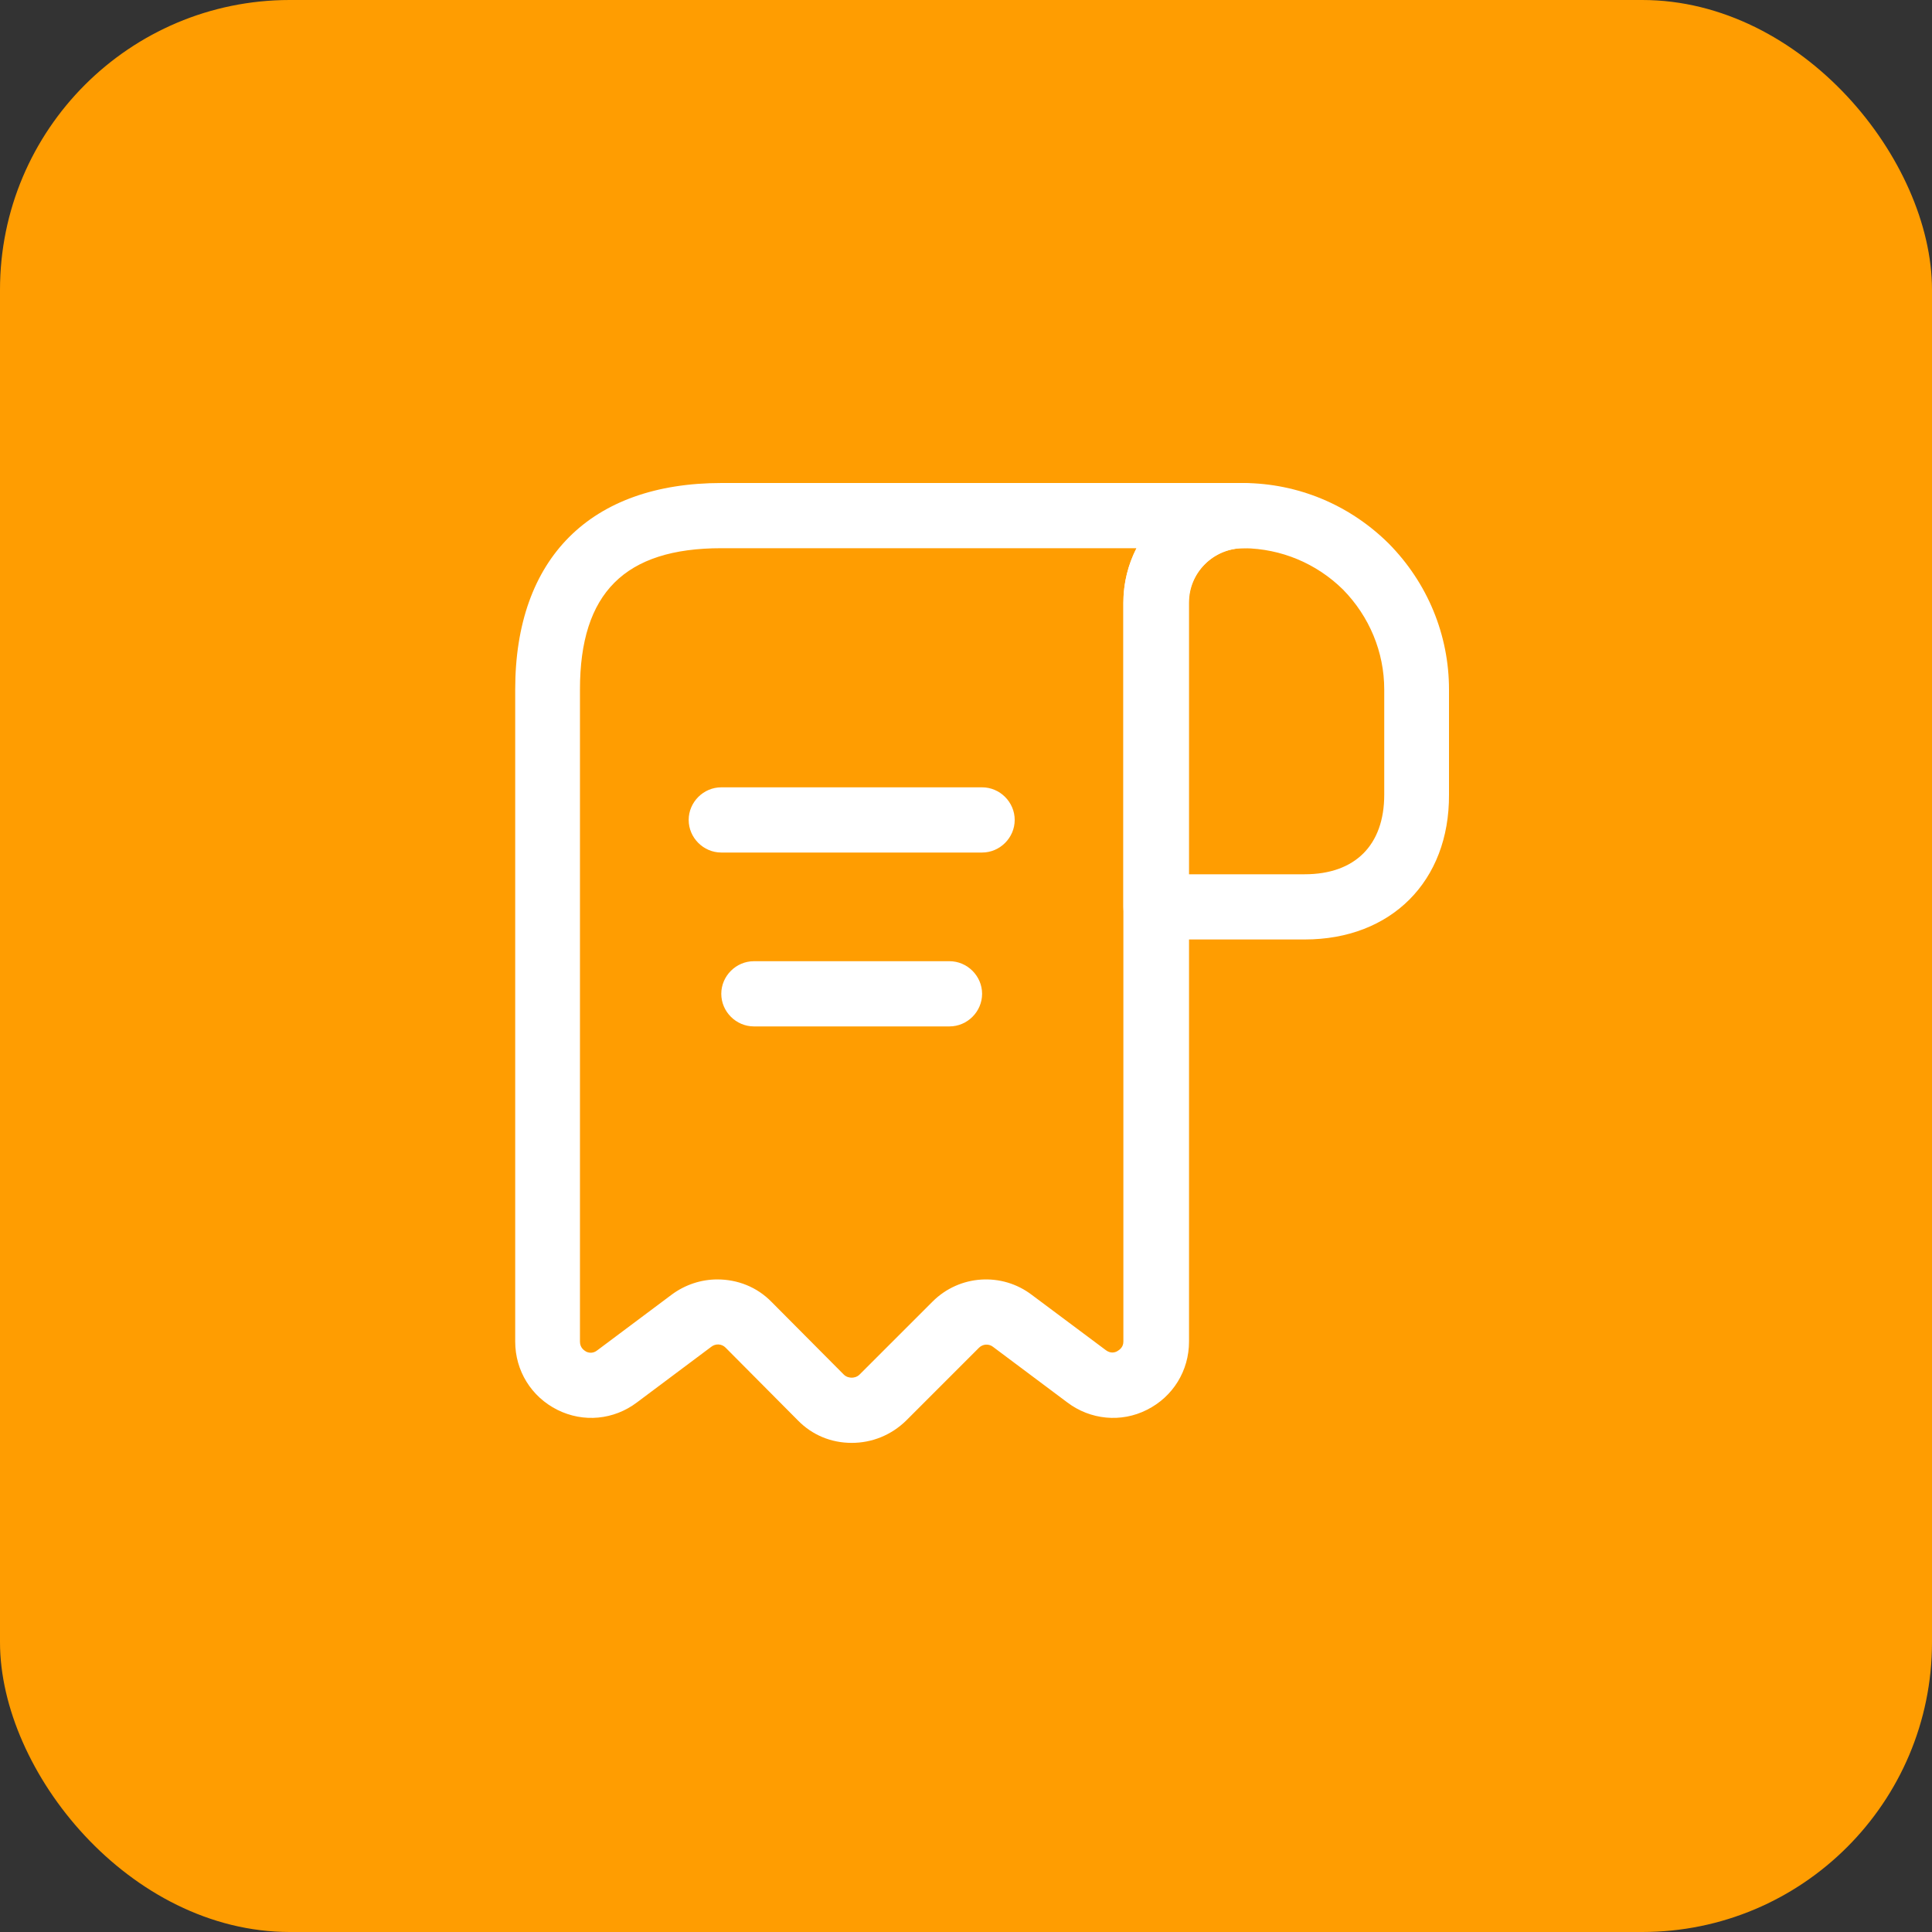
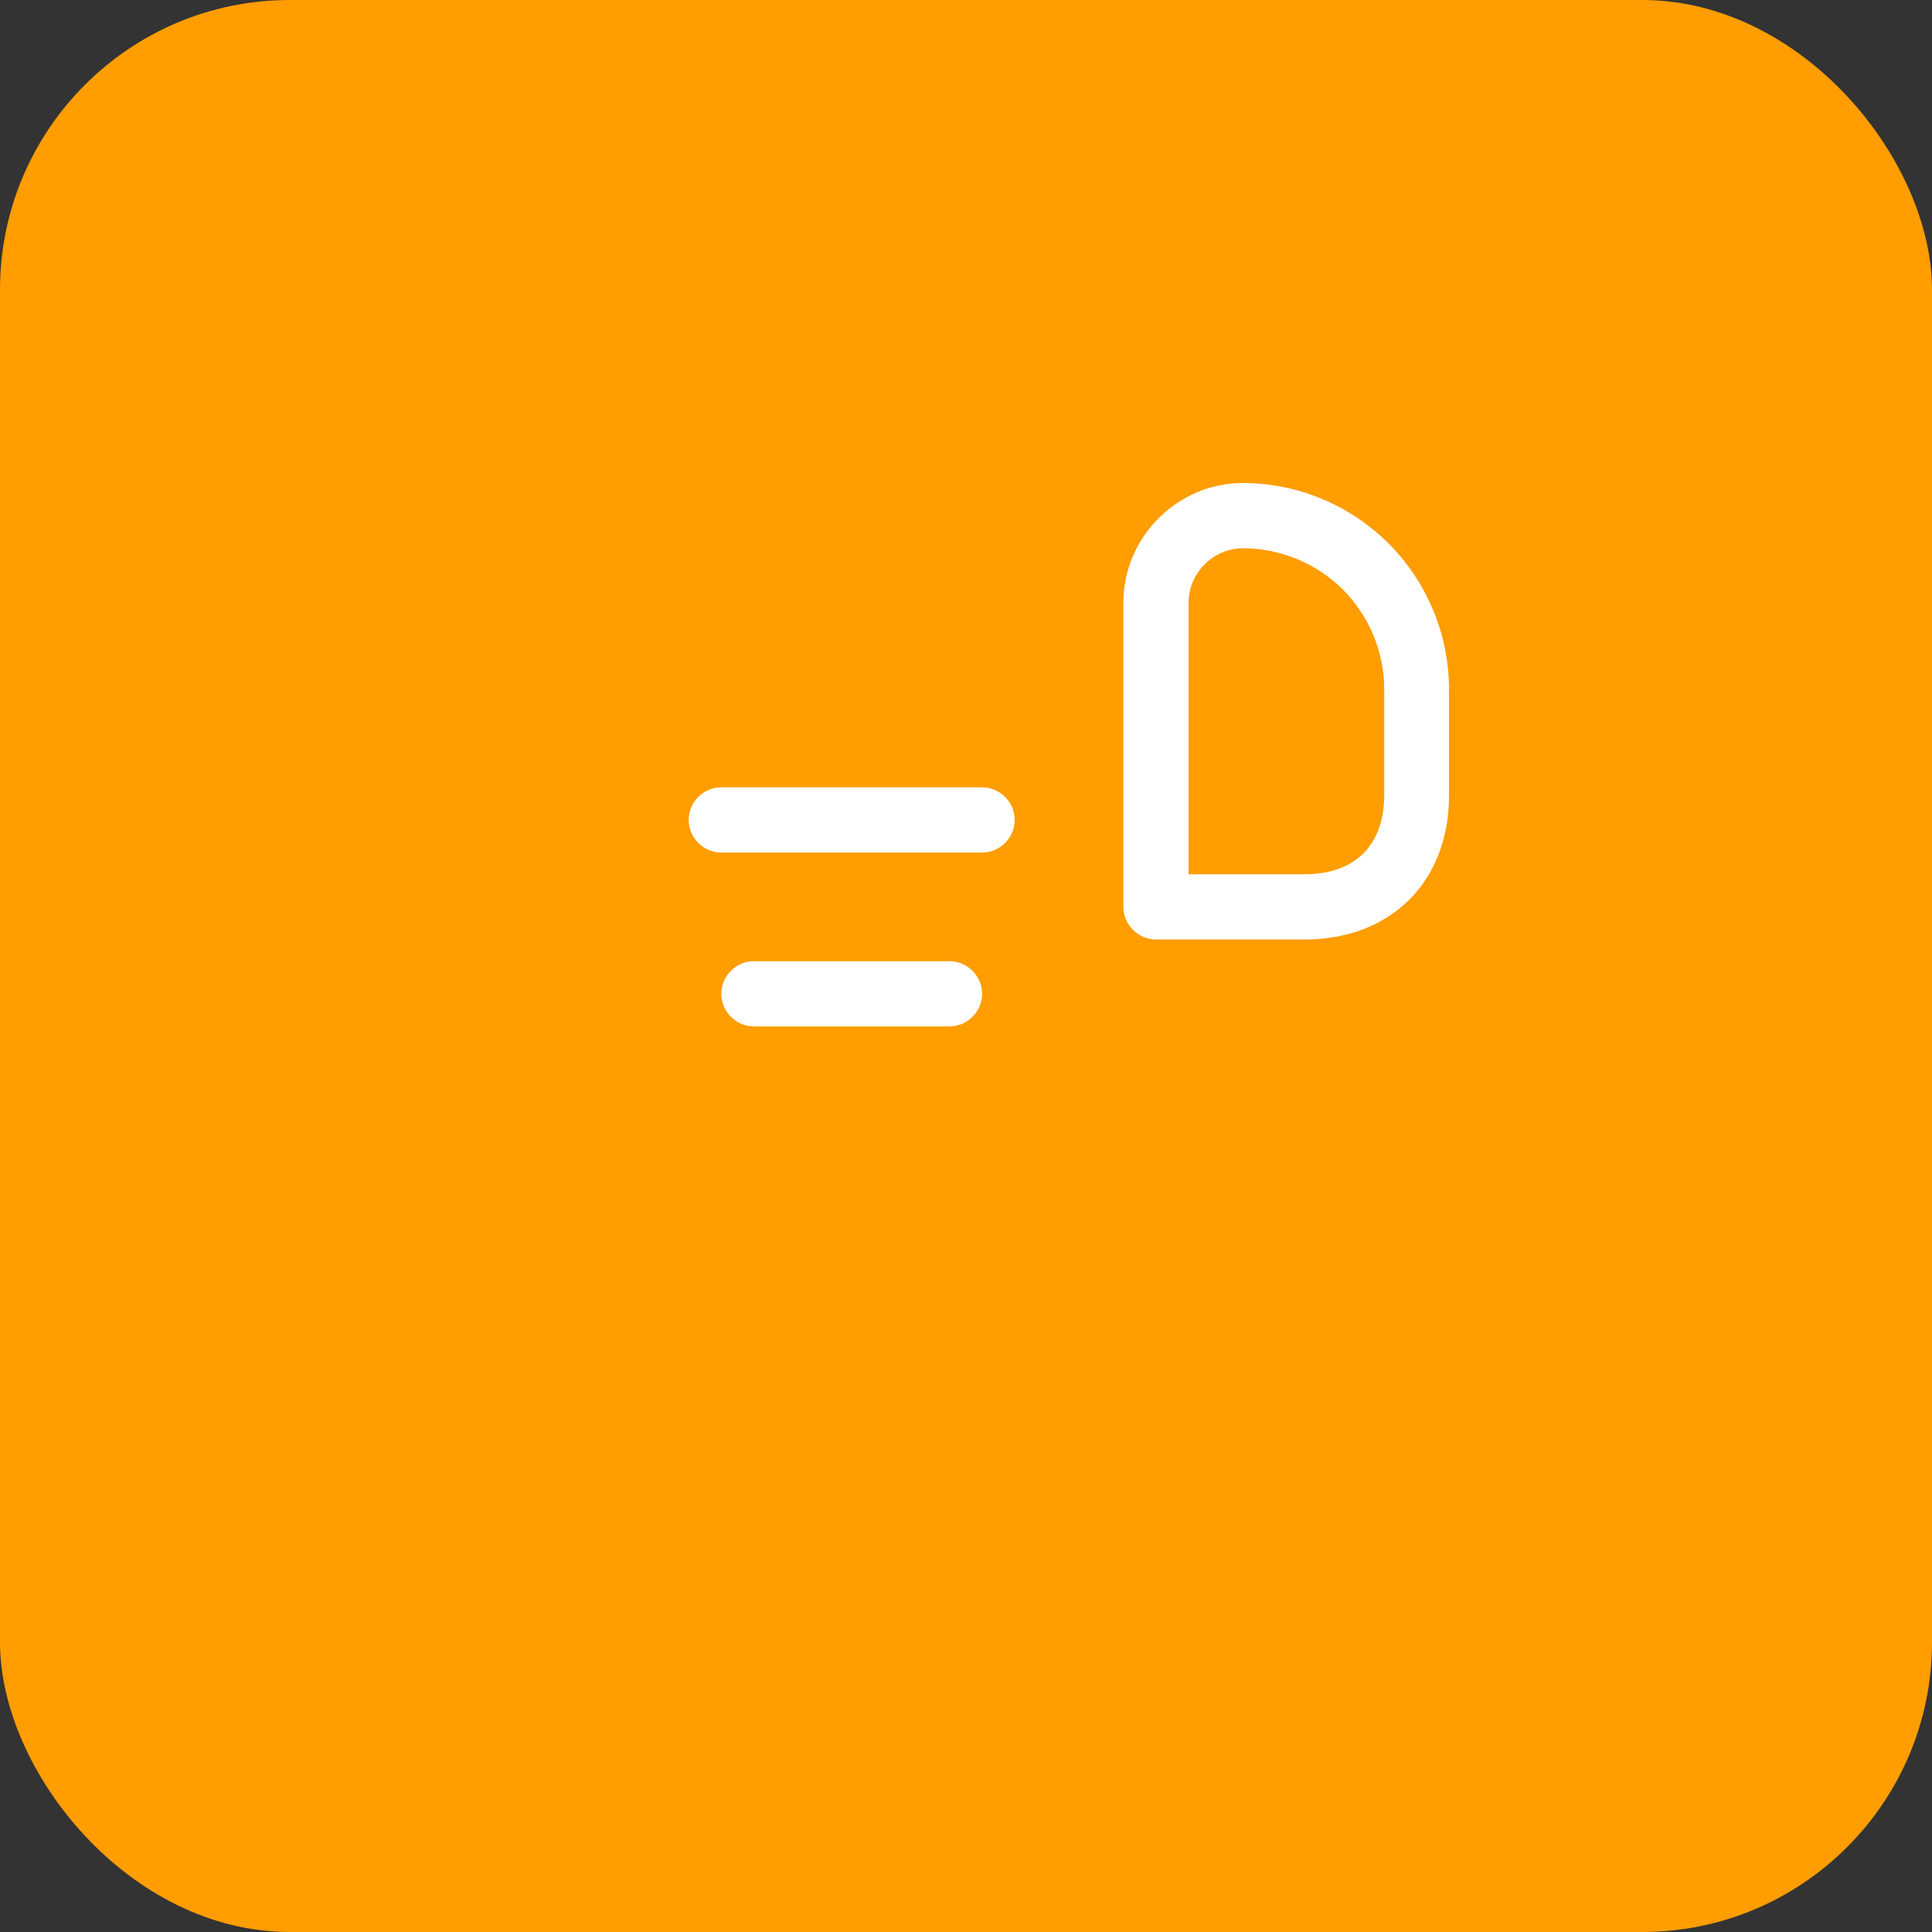
<svg xmlns="http://www.w3.org/2000/svg" width="48" height="48" viewBox="0 0 48 48" fill="none">
  <rect x="0" y="0" width="48" height="48" fill="#333333" stroke="none" />
  <rect width="48" height="48" rx="7.2" fill="#ff9d01" />
  <path d="M32.414 23.341H28.72C28.277 23.341 27.91 22.974 27.91 22.531V14.981C27.91 14.182 28.224 13.437 28.785 12.875C29.347 12.313 30.092 12 30.891 12H30.902C32.252 12.011 33.527 12.54 34.499 13.501C35.471 14.484 36 15.78 36 17.131V19.744C36.011 21.894 34.563 23.341 32.414 23.341ZM29.53 21.721H32.414C33.667 21.721 34.391 20.997 34.391 19.744V17.131C34.391 16.202 34.023 15.316 33.365 14.646C32.706 13.998 31.831 13.631 30.902 13.62H30.891C30.535 13.62 30.189 13.761 29.93 14.02C29.671 14.279 29.53 14.614 29.53 14.981V21.721Z" fill="white" />
-   <path d="M21.16 35.848C20.652 35.848 20.177 35.654 19.82 35.286L18.028 33.483C17.982 33.435 17.919 33.407 17.854 33.403C17.788 33.399 17.723 33.42 17.671 33.461L15.824 34.843C15.252 35.276 14.496 35.351 13.848 35.027C13.2 34.703 12.8 34.055 12.8 33.331V17.13C12.8 13.868 14.669 12 17.93 12H30.891C31.334 12 31.701 12.367 31.701 12.81C31.701 13.253 31.334 13.62 30.891 13.62C30.146 13.62 29.541 14.225 29.541 14.97V33.331C29.541 34.055 29.142 34.703 28.494 35.027C27.856 35.351 27.089 35.276 26.517 34.843L24.67 33.461C24.62 33.422 24.557 33.403 24.493 33.407C24.43 33.411 24.37 33.438 24.324 33.483L22.51 35.297C22.143 35.654 21.667 35.848 21.16 35.848ZM17.822 31.787C18.319 31.787 18.805 31.971 19.172 32.349L20.965 34.152C21.03 34.217 21.117 34.228 21.16 34.228C21.203 34.228 21.289 34.217 21.354 34.152L23.169 32.338C23.838 31.668 24.897 31.603 25.642 32.176L27.478 33.547C27.597 33.634 27.705 33.601 27.759 33.569C27.813 33.537 27.91 33.472 27.91 33.331V14.97C27.91 14.484 28.029 14.02 28.234 13.62H17.92C15.522 13.62 14.409 14.733 14.409 17.13V33.331C14.409 33.483 14.507 33.547 14.561 33.58C14.625 33.612 14.733 33.634 14.841 33.547L16.688 32.165C17.023 31.916 17.423 31.787 17.822 31.787Z" fill="white" />
  <path d="M24.4 21.181H17.92C17.477 21.181 17.11 20.814 17.11 20.371C17.11 19.928 17.477 19.561 17.92 19.561H24.4C24.843 19.561 25.21 19.928 25.21 20.371C25.21 20.814 24.843 21.181 24.4 21.181ZM23.59 25.501H18.73C18.287 25.501 17.92 25.134 17.92 24.691C17.92 24.248 18.287 23.881 18.73 23.881H23.59C24.033 23.881 24.4 24.248 24.4 24.691C24.4 25.134 24.033 25.501 23.59 25.501Z" fill="white" />
</svg>